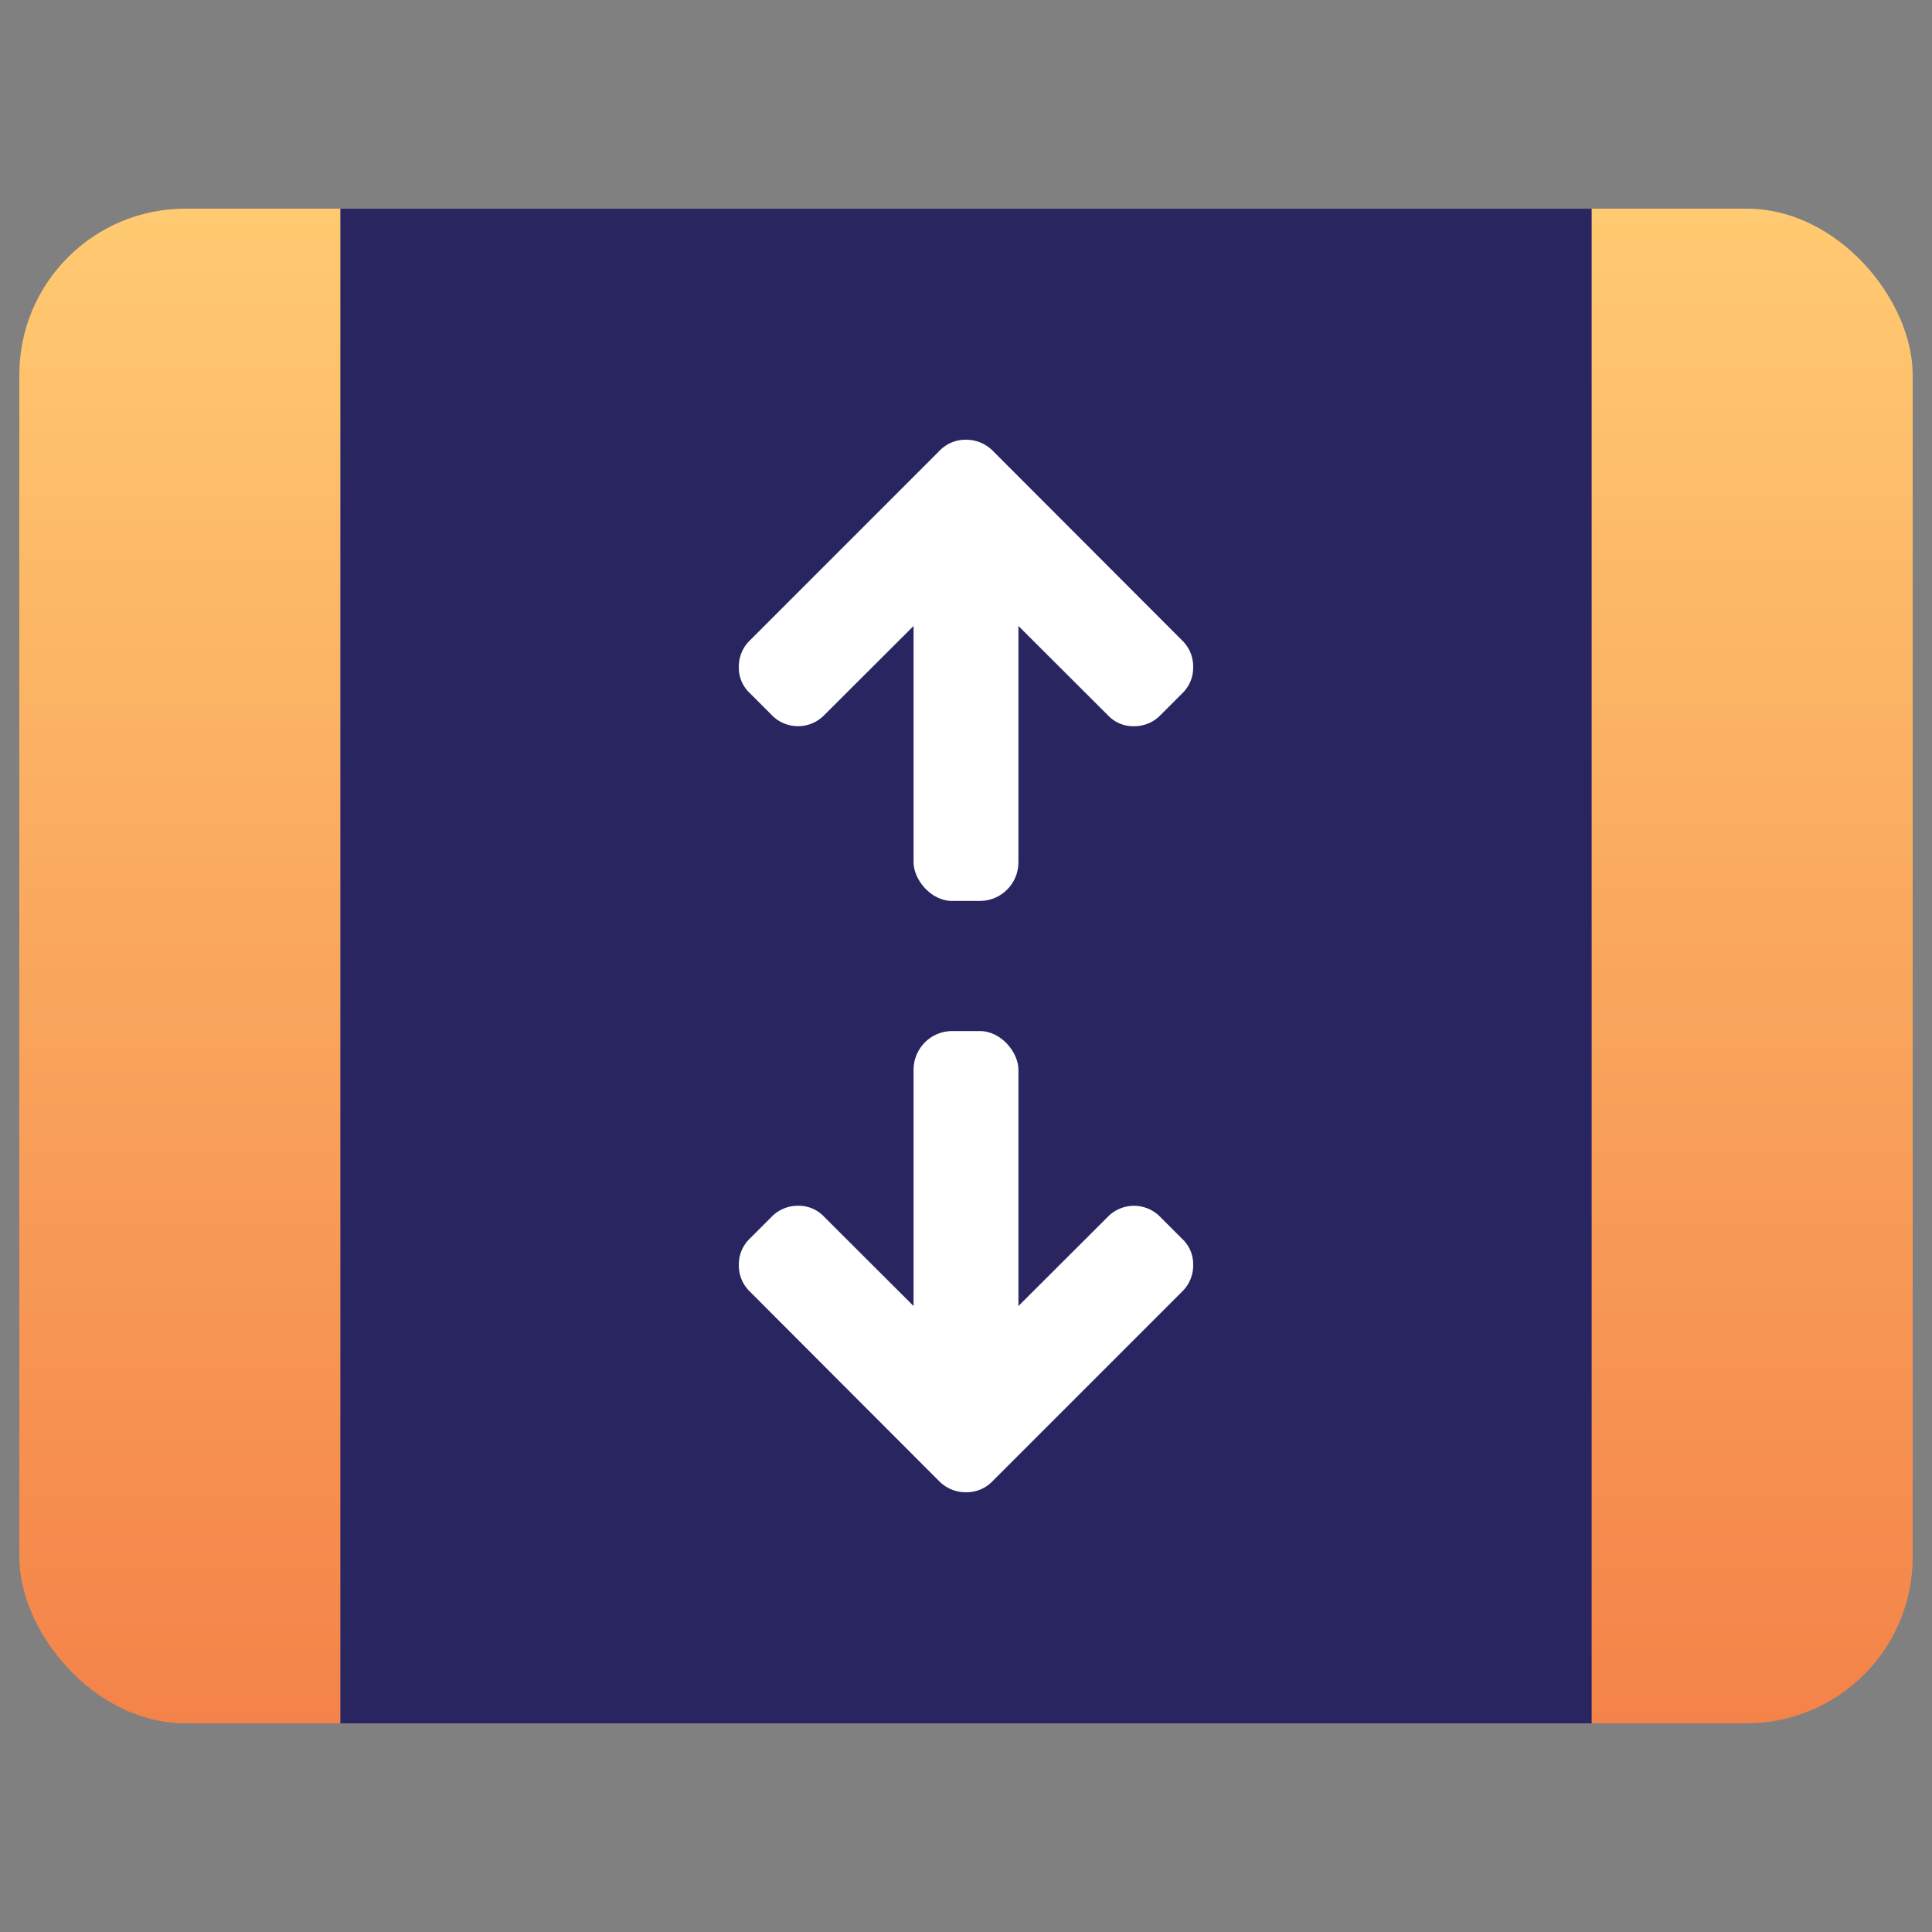
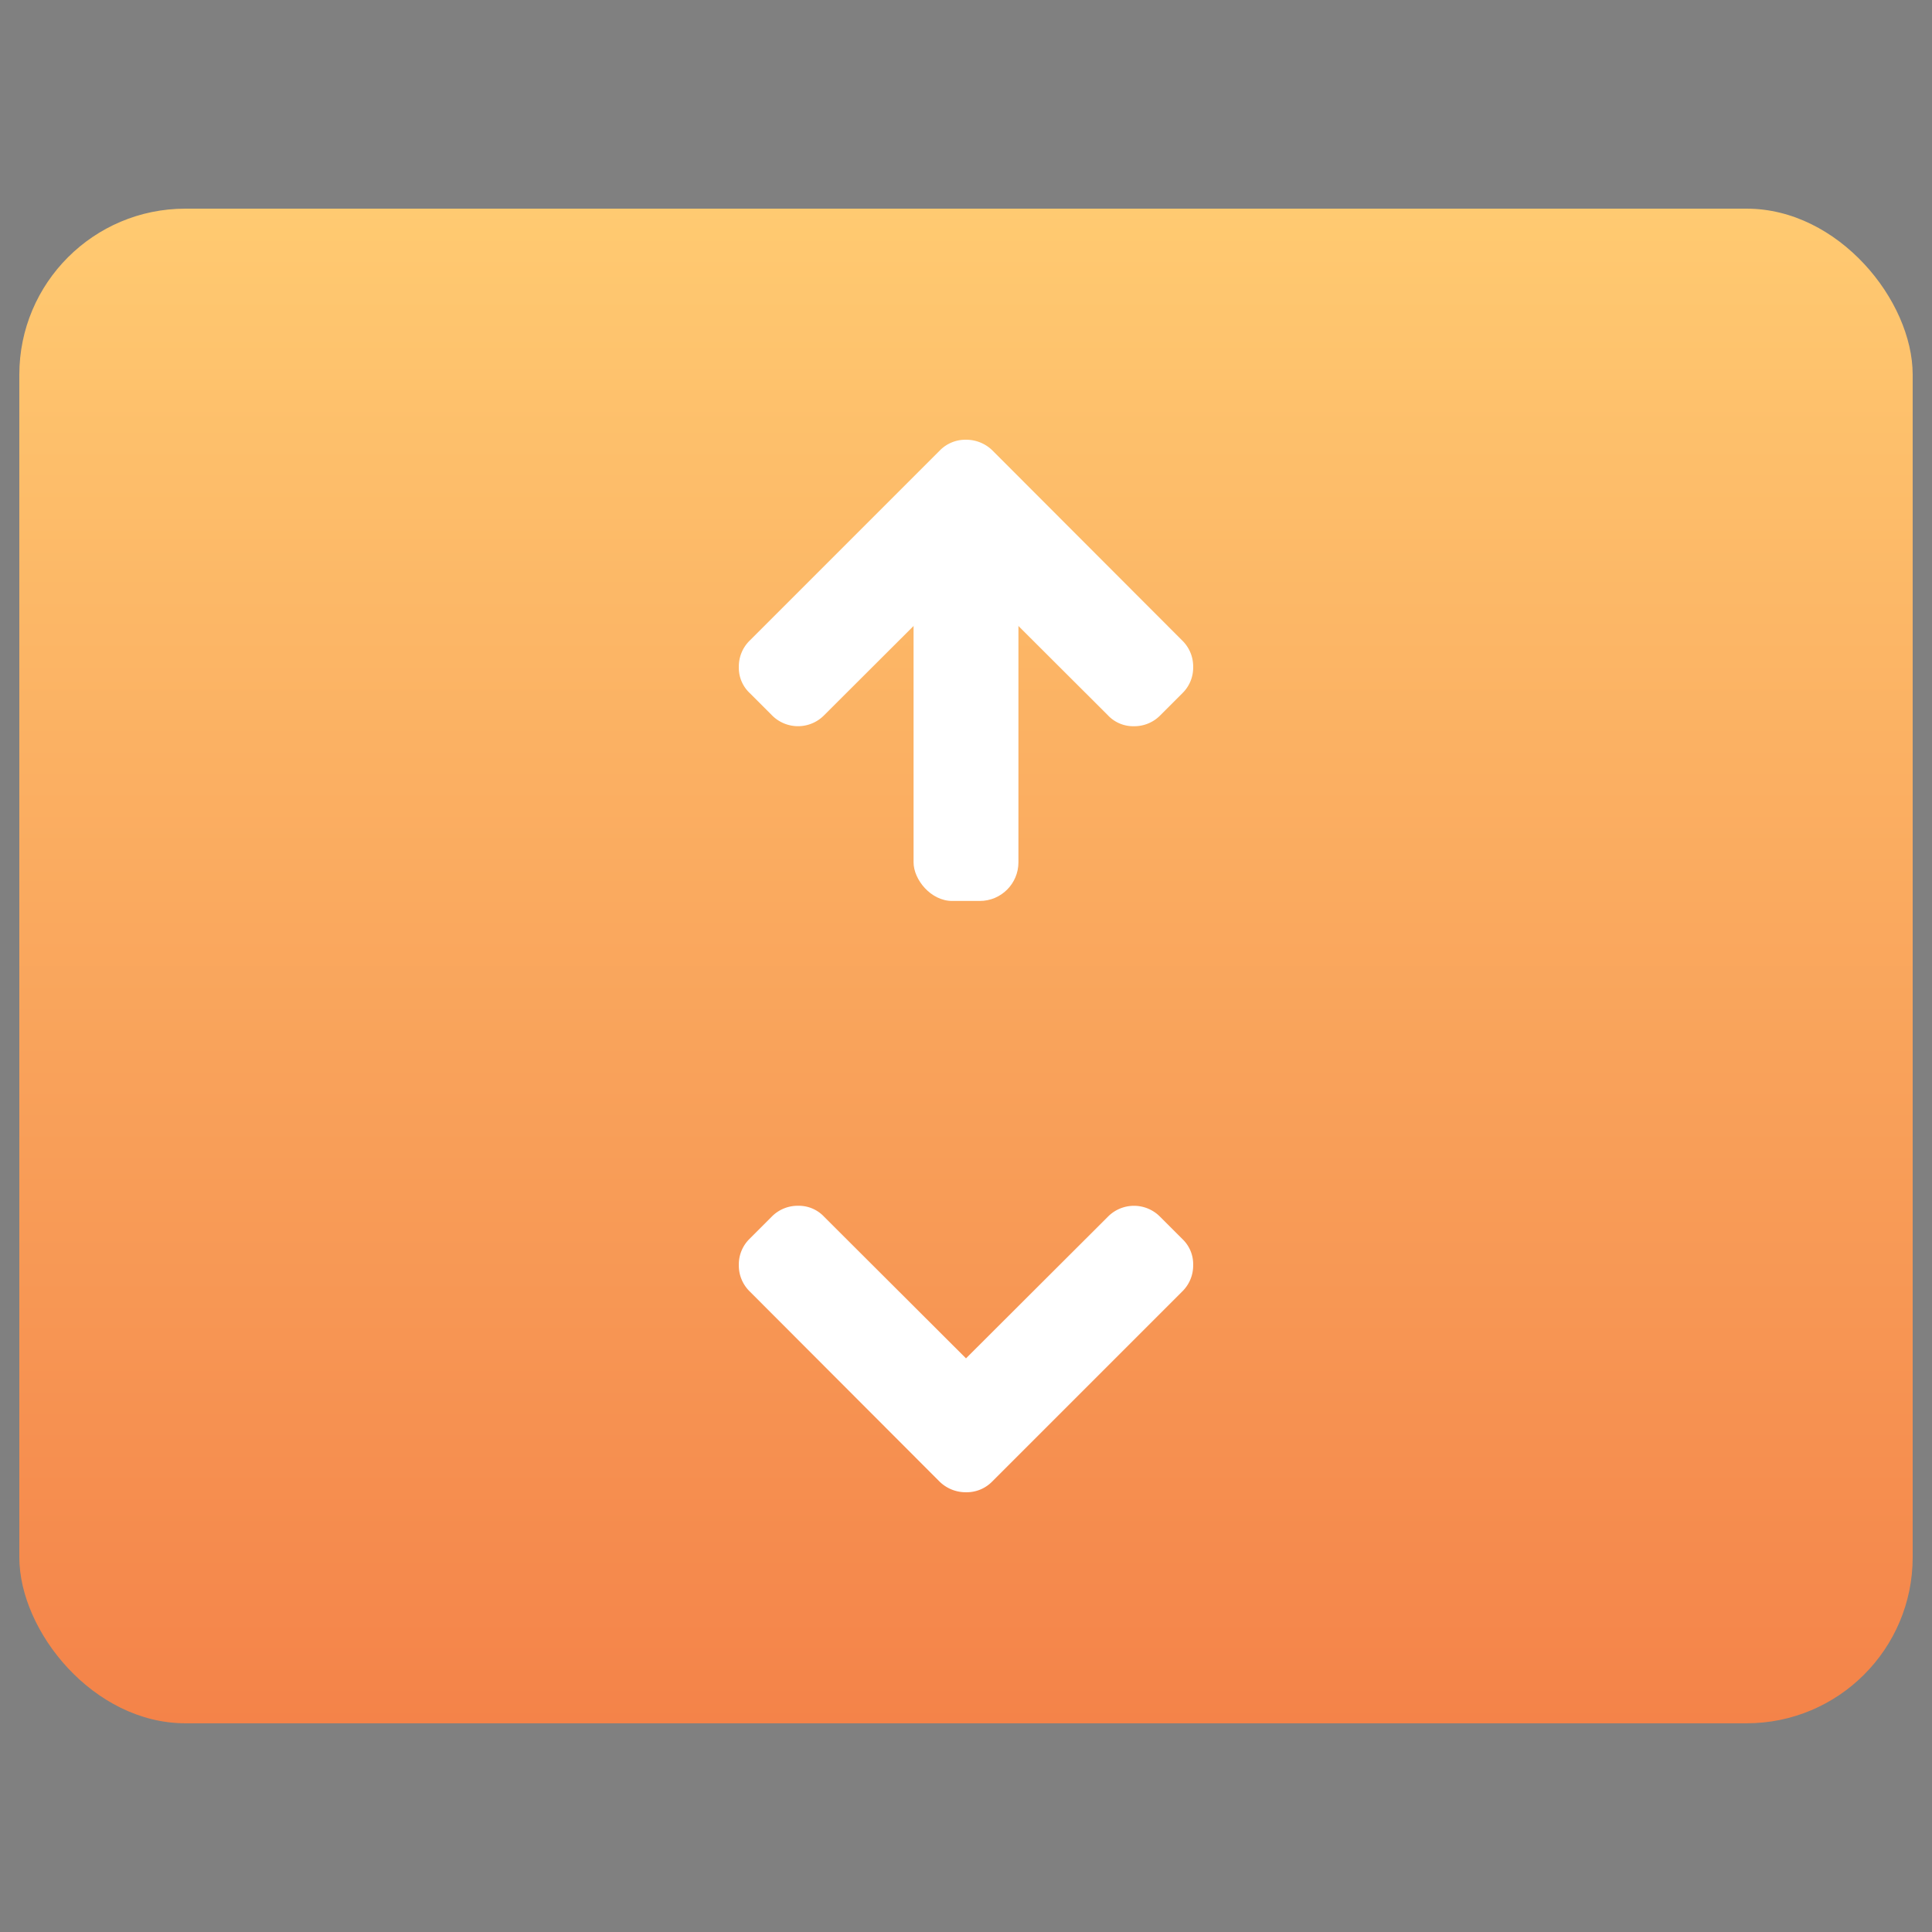
<svg xmlns="http://www.w3.org/2000/svg" viewBox="0 0 36 36">
  <rect x="0" y="0" width="36" height="36" fill="#808080" stroke="none" />
  <defs>
    <style>.cls-1{fill:url(#linear-gradient);}.cls-2{fill:#282560;}.cls-3{fill:#fff;}</style>
    <linearGradient id="linear-gradient" x1="18" y1="3.889" x2="18" y2="32.111" gradientTransform="translate(36 36) rotate(-180)" gradientUnits="userSpaceOnUse">
      <stop offset="0" stop-color="#ffca71" />
      <stop offset="1" stop-color="#f48349" />
    </linearGradient>
  </defs>
  <title>Artboard 2 copy 45</title>
  <g id="Layer_7" data-name="Layer 7">
    <rect class="cls-1" x="0.36" y="3.889" width="35.28" height="28.223" rx="3.094" transform="translate(36 36) rotate(180)" />
-     <rect class="cls-2" x="6.342" y="3.889" width="23.316" height="28.223" />
    <path class="cls-3" d="M22.027,11.933,18.494,8.395A.696.696,0,0,0,18,8.194a.666.666,0,0,0-.489.201l-3.538,3.538a.675.675,0,0,0-.206.495.646.646,0,0,0,.206.489l.408.408a.682.682,0,0,0,.978,0L18,10.689l2.641,2.636a.646.646,0,0,0,.489.207.675.675,0,0,0,.494-.207l.408-.408a.666.666,0,0,0,.201-.489A.674.674,0,0,0,22.027,11.933Z" />
    <rect class="cls-3" x="17.023" y="10.274" width="1.954" height="6.514" rx="0.72" />
    <path class="cls-3" d="M13.973,24.067l3.532,3.538A.696.696,0,0,0,18,27.806a.666.666,0,0,0,.489-.201L22.027,24.067a.675.675,0,0,0,.206-.495.646.646,0,0,0-.206-.489l-.408-.408a.682.682,0,0,0-.978,0L18,25.311l-2.641-2.636a.646.646,0,0,0-.489-.207.675.675,0,0,0-.494.207l-.408.408a.666.666,0,0,0-.201.489A.674.674,0,0,0,13.973,24.067Z" />
-     <rect class="cls-3" x="17.023" y="19.212" width="1.954" height="6.514" rx="0.72" transform="translate(36 44.938) rotate(-180)" />
  </g>
</svg>